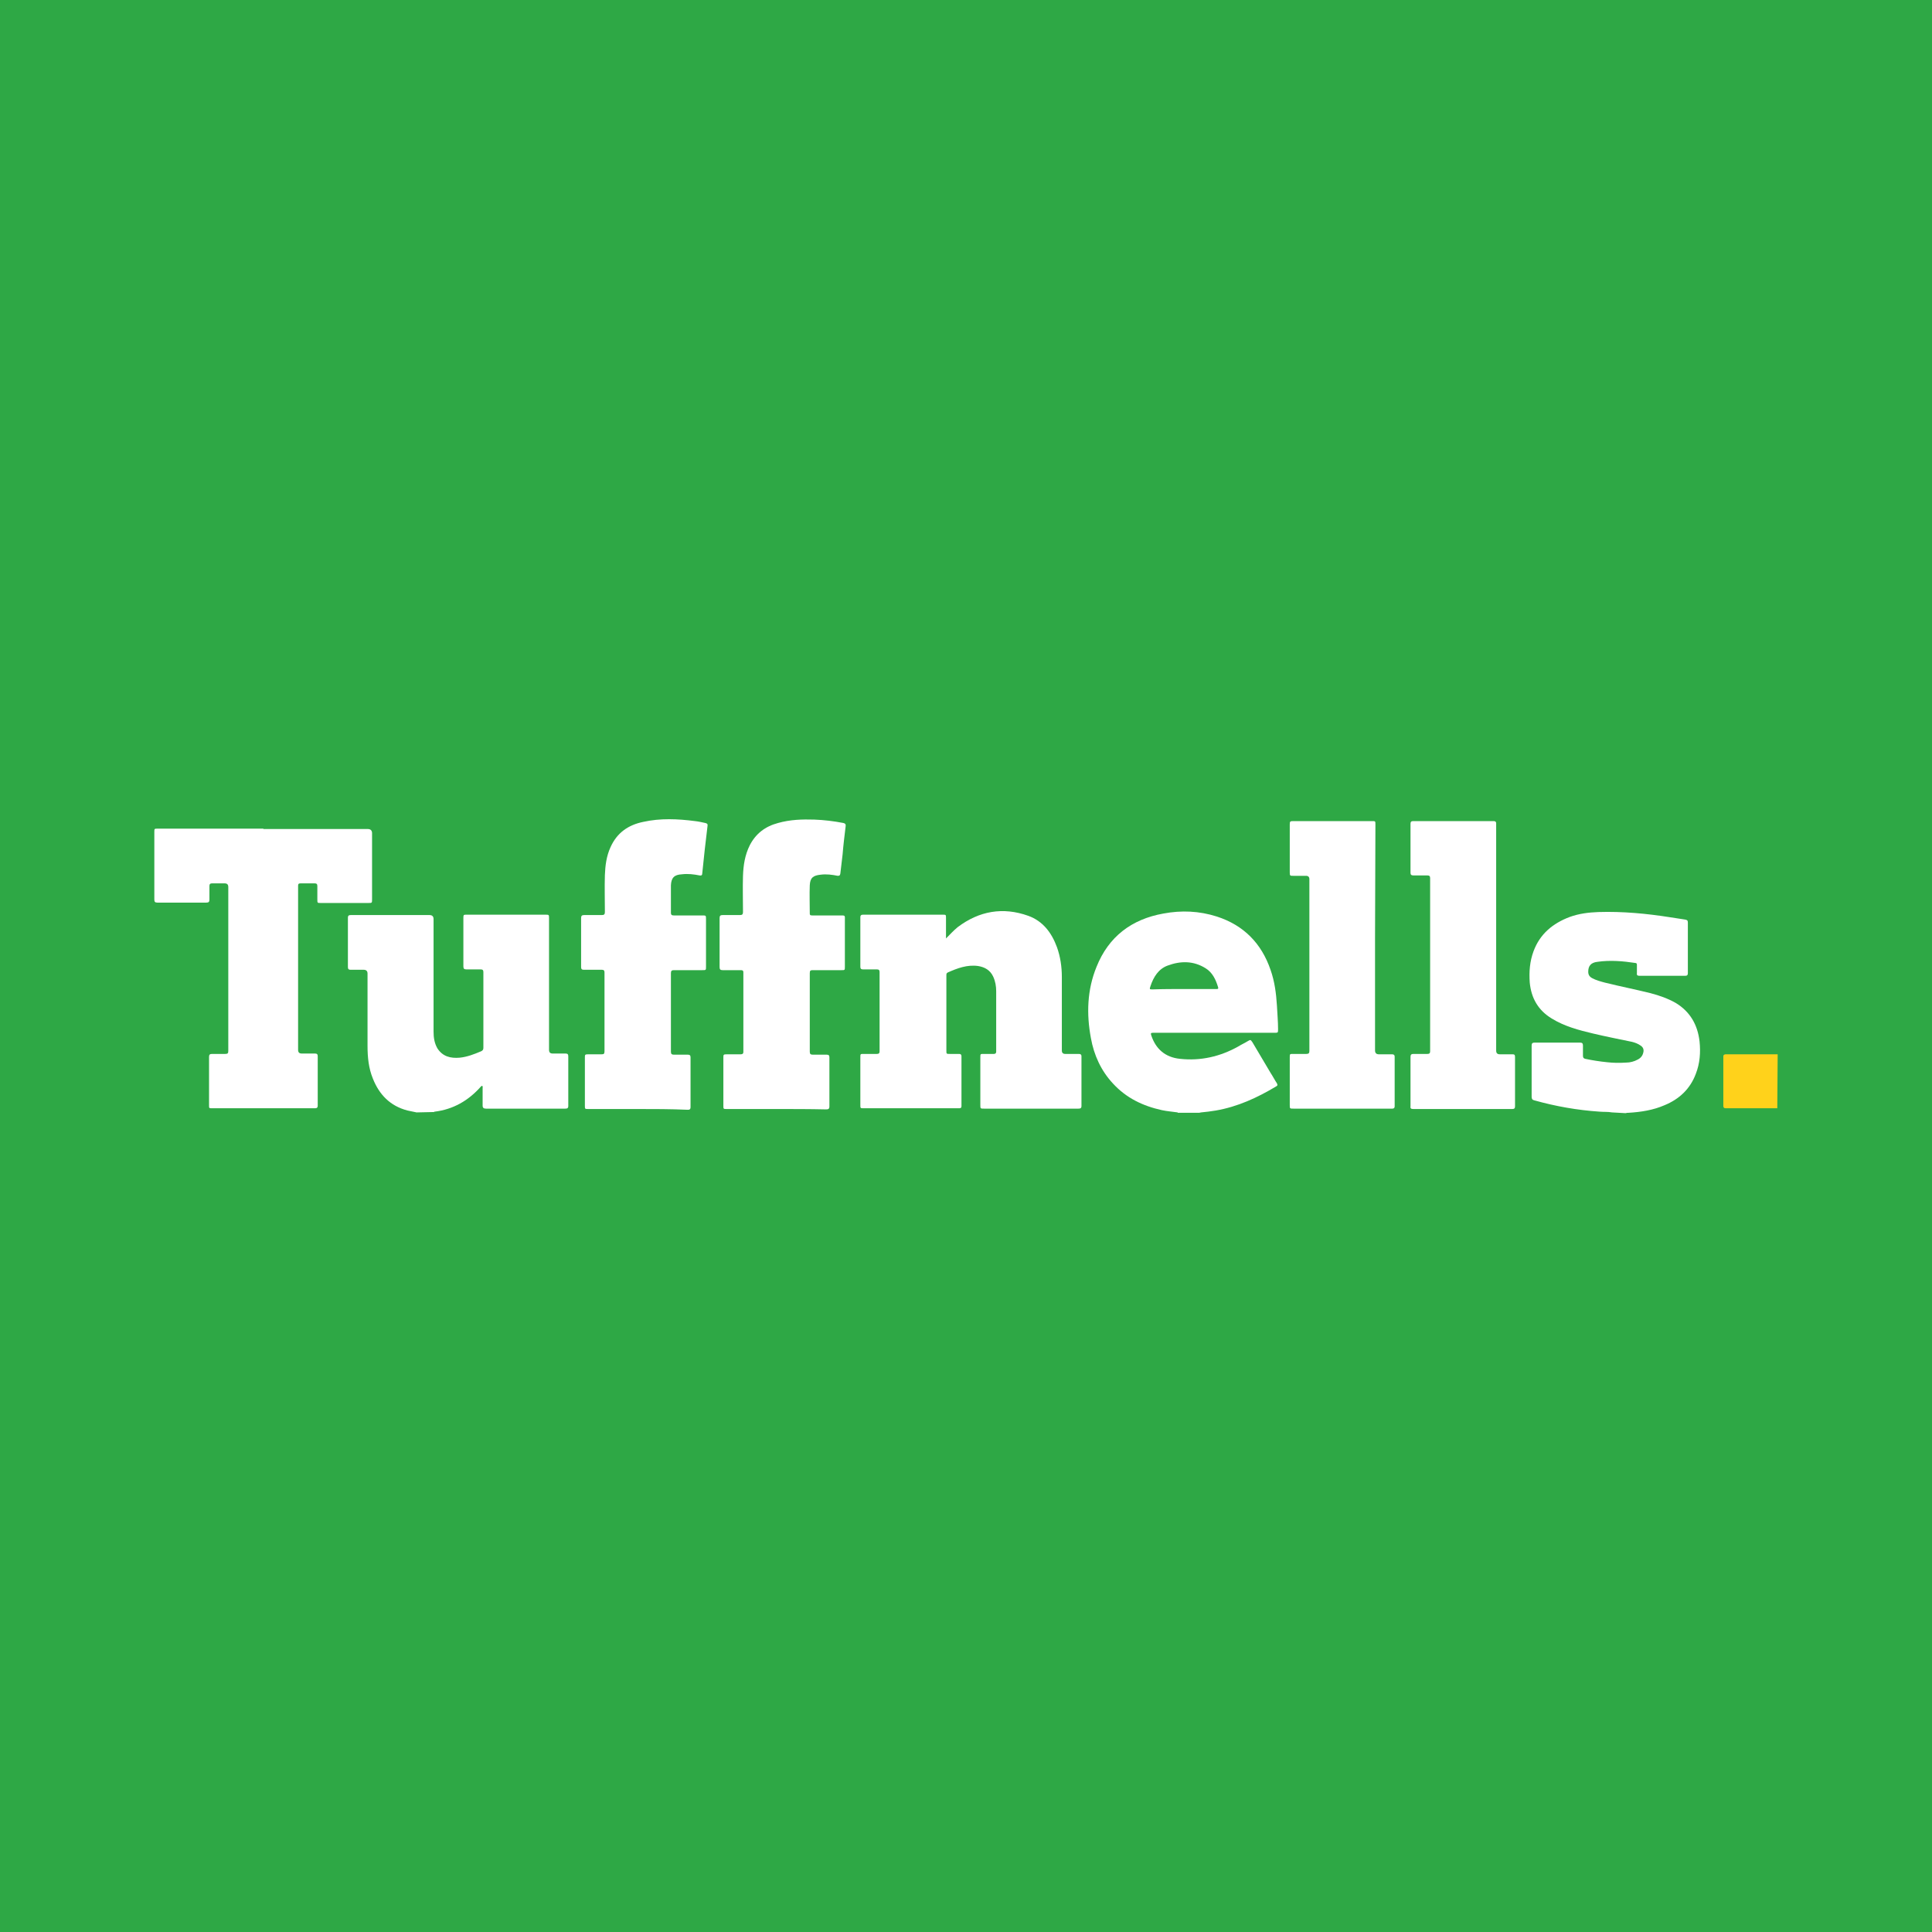
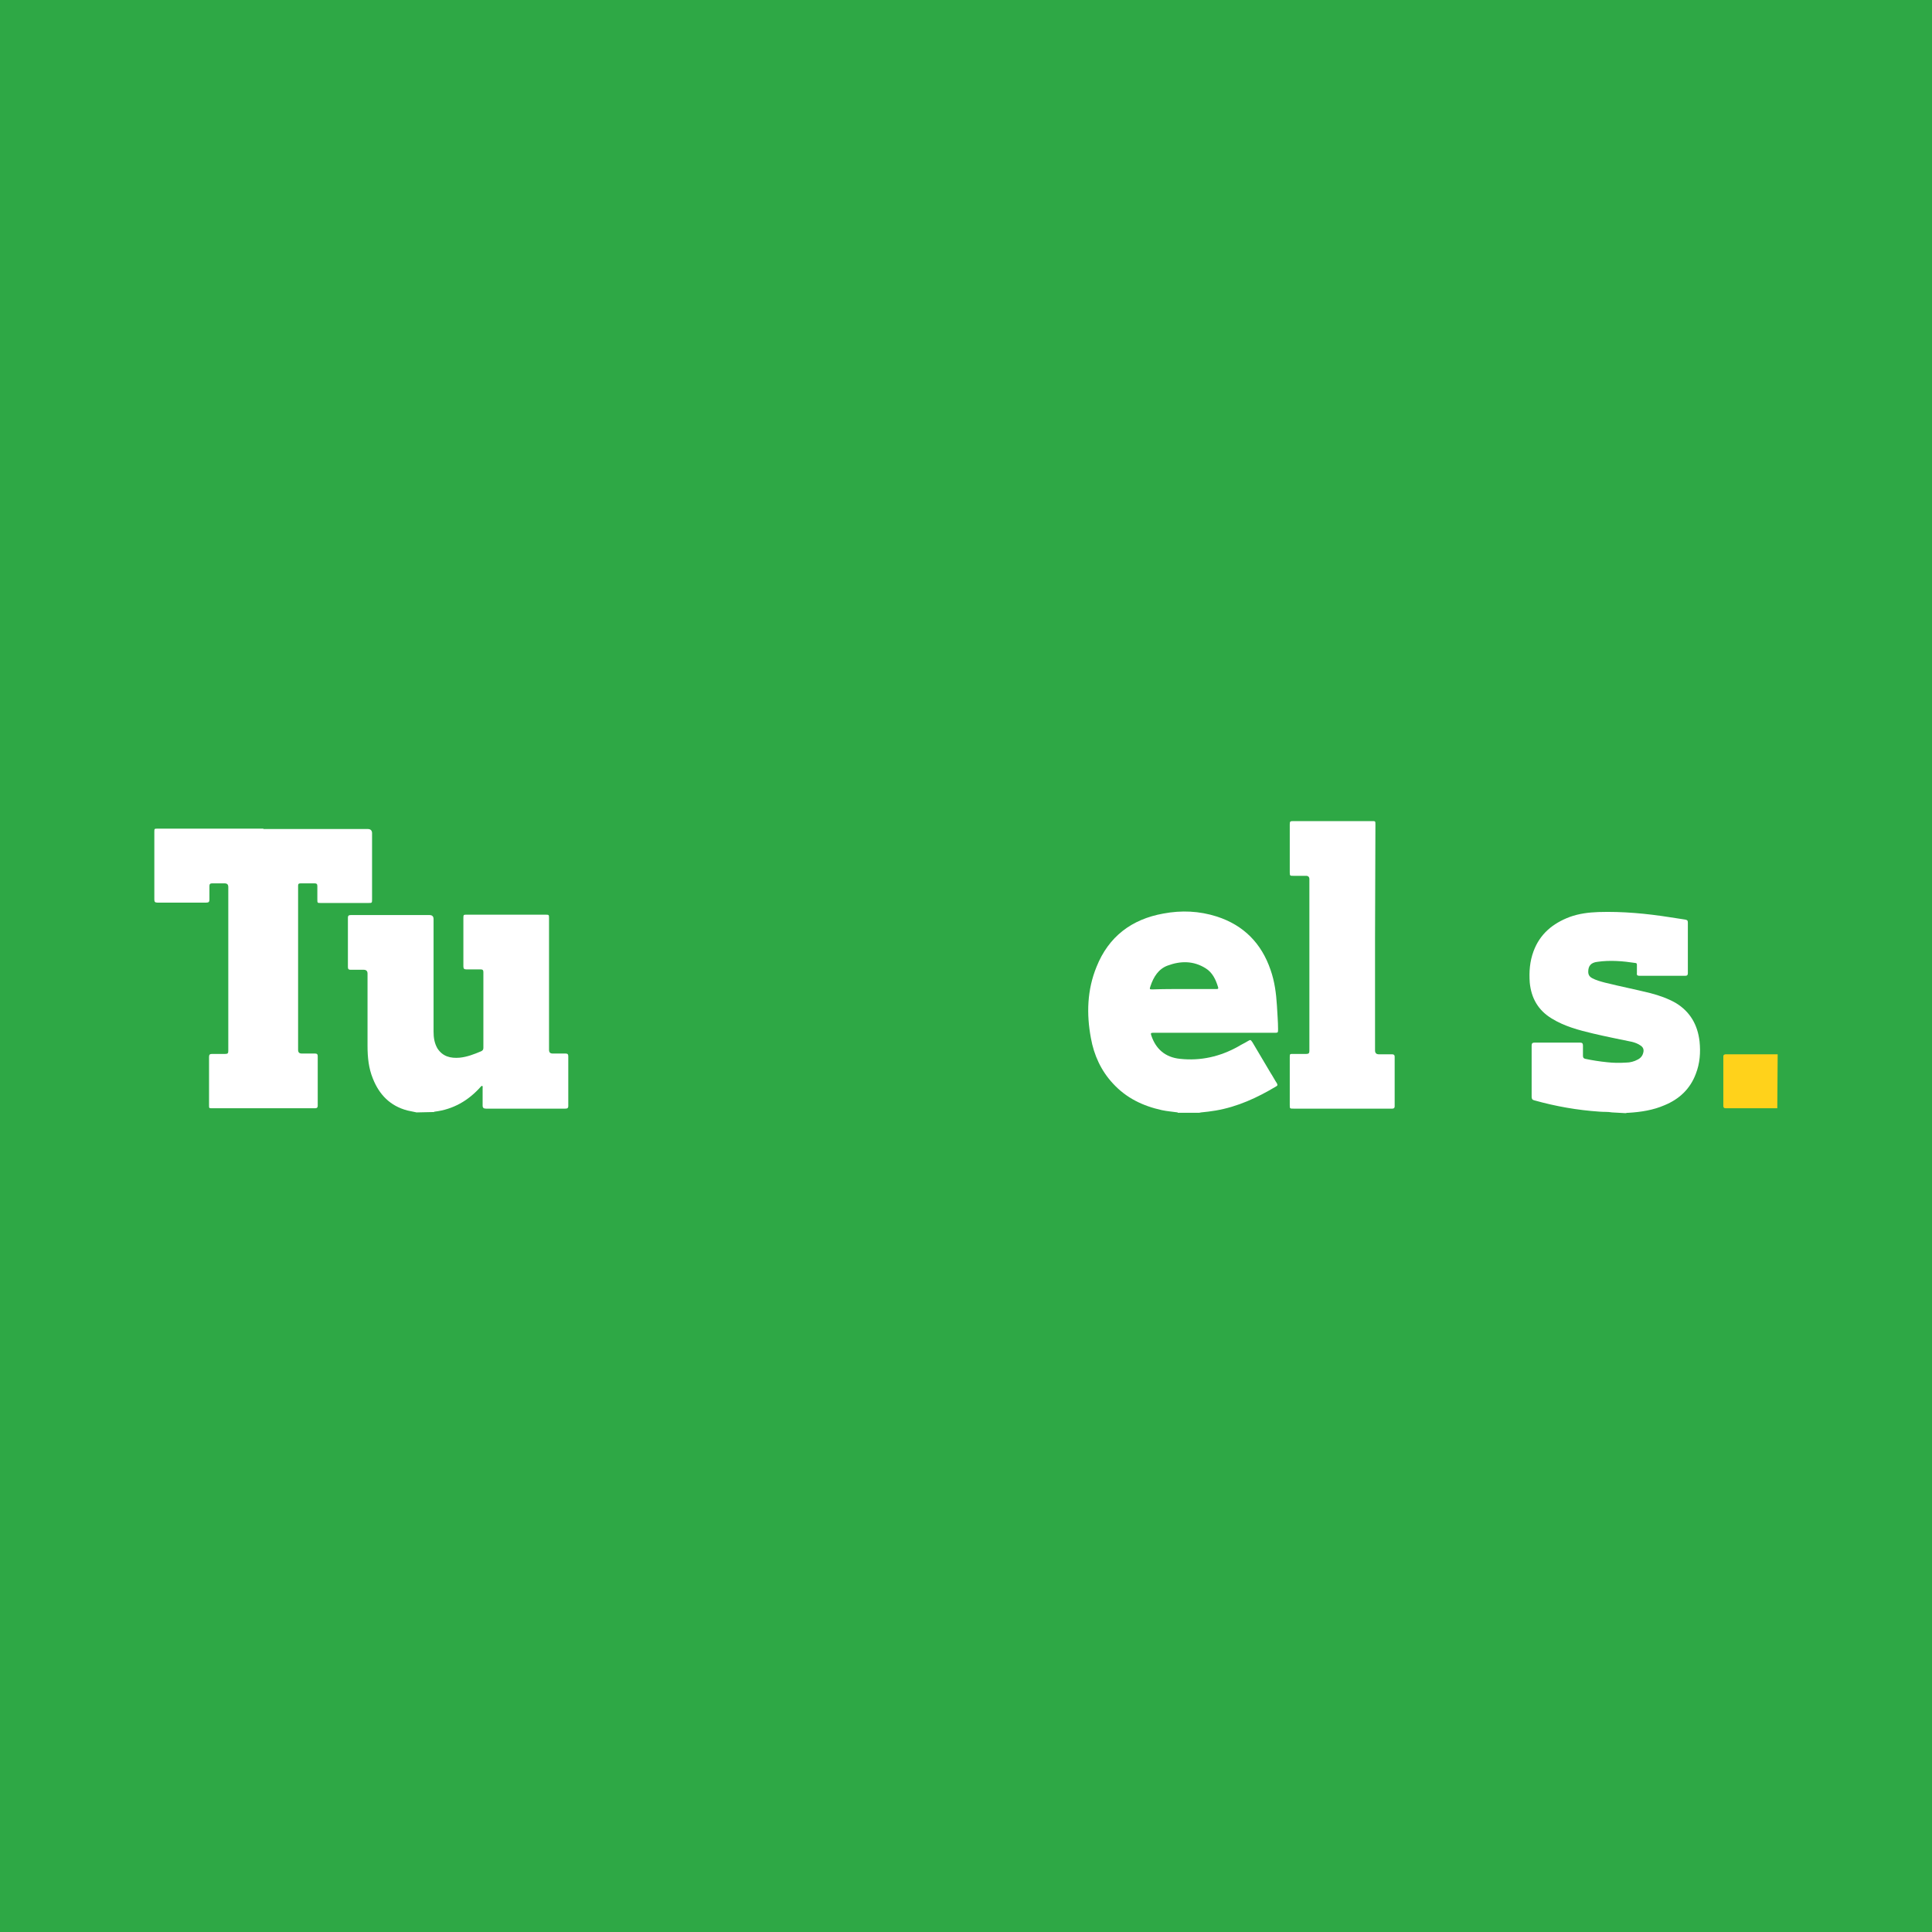
<svg xmlns="http://www.w3.org/2000/svg" version="1.1" id="Layer_1" x="0px" y="0px" viewBox="0 0 512 512" style="enable-background:new 0 0 512 512;" xml:space="preserve">
  <style type="text/css">
	.st0{fill:#2EA845;}
	.st1{fill:#FFFFFF;}
	.st2{fill:#FFD21B;}
</style>
  <rect class="st0" width="512" height="512" />
  <g>
    <path class="st1" d="M110.4,294.8c-0.8-0.2-1.6-0.3-2.4-0.5c-4.6-1.2-7.5-4.2-9.2-8.5c-1.1-2.7-1.4-5.6-1.4-8.6   c0-6.4,0-12.8,0-19.2c0-0.6-0.3-1-1-1c-1.2,0-2.3,0-3.5,0c-0.5,0-0.7-0.2-0.7-0.7c0-4.4,0-8.7,0-13.1c0-0.6,0.3-0.7,0.8-0.7   c3.3,0,6.7,0,10,0h10.8c0.8,0,1.1,0.4,1.1,1.1c0,9.9,0,19.9,0,29.8c0,1.5,0.2,3,1,4.4c1.4,2.2,3.5,2.7,5.9,2.5   c2-0.2,3.8-0.9,5.7-1.7c0.4-0.2,0.6-0.4,0.6-0.9c0-6.7,0-13.4,0-20.1c0-0.5-0.2-0.7-0.7-0.7c-1.3,0-2.5,0-3.8,0   c-0.6,0-0.8-0.2-0.8-0.8c0-4.3,0-8.6,0-12.9c0-0.8,0.1-0.8,0.9-0.8c2.8,0,5.7,0,8.5,0h12.3c1,0,1,0,1,1v34.8c0,0.7,0.3,1,1,1   c1.1,0,2.3,0,3.4,0c0.5,0,0.7,0.2,0.7,0.7c0,4.4,0,8.8,0,13.2c0,0.6-0.3,0.7-0.8,0.7c-3.2,0-6.4,0-9.6,0c-3.8,0-7.6,0-11.4,0   c-0.6,0-0.9-0.2-0.9-0.8c0-1.6,0-3.1,0-4.7c0-0.2,0.1-0.4-0.1-0.5c-0.2-0.1-0.3,0.1-0.4,0.2c-3.3,3.7-7.3,6-12.2,6.6   c-0.1,0-0.1,0-0.2,0.1L110.4,294.8L110.4,294.8z" />
    <path class="st1" d="M312.1,294.8c-1.4-0.2-2.8-0.3-4.2-0.6c-5-1.1-9.4-3.2-12.9-7c-3.2-3.4-5.1-7.6-5.9-12.1   c-1.2-6.4-1-12.8,1.5-18.9c3.2-8,9.3-12.6,17.7-14.1c4.8-0.9,9.5-0.7,14.2,0.8c7.1,2.3,11.8,7.1,14.2,14.1c1.1,3.1,1.5,6.3,1.7,9.5   c0.1,2.1,0.3,4.2,0.3,6.2c0,1,0,1-1,1H308c-0.8,0-1.6,0-2.4,0c-0.6,0-0.7,0.1-0.5,0.7c1.2,3.6,3.7,5.8,7.6,6.2   c5.5,0.6,10.7-0.6,15.5-3.3c0.8-0.5,1.7-0.9,2.5-1.4c0.7-0.4,0.7-0.4,1.2,0.3c1.6,2.7,3.2,5.4,4.8,8.1c0.6,0.9,1.1,1.9,1.7,2.8   c0.2,0.4,0.2,0.6-0.2,0.8c-5,3-10.2,5.4-16,6.4c-1.3,0.2-2.6,0.4-3.9,0.5c-0.2,0-0.3,0.1-0.5,0.1H312.1L312.1,294.8z M313.8,262.1   h0.4c2.7,0,5.3,0,8,0c0.3,0,0.8,0.1,0.6-0.5c-0.6-2-1.5-3.9-3.3-5c-3.2-2-6.6-2-10.1-0.7c-2.4,0.9-3.7,3-4.5,5.4   c-0.3,0.9-0.3,0.9,0.6,0.9C308.3,262.1,311.1,262.1,313.8,262.1L313.8,262.1z" />
    <path class="st1" d="M427.2,294.8c-1.1-0.2-2.2-0.1-3.3-0.2c-5.9-0.4-11.6-1.4-17.3-3c-0.5-0.1-0.7-0.4-0.7-0.9c0-4.5,0-9.1,0-13.6   c0-0.6,0.2-0.8,0.8-0.8c4,0,8,0,12,0c0.6,0,0.8,0.2,0.8,0.8c0,0.9,0,1.8,0,2.7c0,0.5,0.2,0.7,0.6,0.8c1.9,0.4,3.8,0.7,5.8,0.9   c1.7,0.2,3.3,0.2,5,0.1c1.1,0,2.2-0.3,3.1-0.8c0.8-0.4,1.3-1,1.5-1.9c0.2-0.8-0.1-1.4-0.7-1.8c-0.7-0.5-1.5-0.8-2.3-1   c-3.4-0.7-6.9-1.4-10.3-2.2c-3.8-0.9-7.6-1.9-11-4c-3.6-2.2-5.4-5.4-5.8-9.5c-0.2-2.9,0-5.6,1-8.3c1.7-4.6,5.1-7.4,9.6-9.1   c2.5-0.9,5-1.2,7.6-1.3c6.4-0.2,12.8,0.4,19.1,1.4c1.3,0.2,2.6,0.4,3.9,0.6c0.5,0.1,0.7,0.2,0.7,0.8c0,4.5,0,8.9,0,13.4   c0,0.5-0.2,0.7-0.7,0.7c-4,0-8.1,0-12.1,0c-0.6,0-0.8-0.2-0.7-0.8c0-0.7,0-1.4,0-2.1c0-0.3-0.1-0.5-0.4-0.5   c-3.3-0.5-6.7-0.8-10.1-0.3c-1.7,0.2-2.4,1.1-2.4,2.6c0,0.8,0.3,1.3,1,1.7c1.1,0.6,2.3,0.9,3.4,1.2c4,1,8.1,1.8,12.1,2.8   c2.3,0.6,4.6,1.4,6.7,2.6c3.8,2.3,5.8,5.8,6.3,10.2c0.3,2.9,0.1,5.8-1,8.6c-1.5,4-4.4,6.7-8.3,8.3c-3,1.3-6.2,1.8-9.5,2   c-0.3,0-0.5,0-0.8,0.1L427.2,294.8L427.2,294.8z" />
    <path class="st2" d="M471,293.7c-4.6,0-9.2,0-13.7,0c-0.4,0-0.6-0.2-0.6-0.6c0-4.4,0-8.8,0-13.1c0-0.5,0.3-0.6,0.7-0.6   c4.6,0,9.1,0,13.7,0L471,293.7L471,293.7z" />
-     <path class="st1" d="M250.7,248.7c1.1-1.1,2-2.1,3.1-3c5.7-4.3,12-5.4,18.7-3c3.9,1.4,6.2,4.5,7.6,8.3c0.9,2.5,1.3,5.2,1.3,7.9   c0,6.5,0,13,0,19.5c0,0.6,0.3,0.9,0.9,0.9c1.2,0,2.4,0,3.6,0c0.5,0,0.7,0.2,0.7,0.6c0,4.4,0,8.8,0,13.2c0,0.6-0.3,0.7-0.8,0.7   c-4.1,0-8.1,0-12.2,0h-12.8c-1,0-1,0-1-1c0-4.2,0-8.4,0-12.6c0-0.9,0-0.9,0.9-0.9c0.9,0,1.8,0,2.7,0c0.4,0,0.6-0.2,0.6-0.6   c0-5.3,0-10.7,0-16c0-1.3-0.2-2.6-0.8-3.9c-0.8-1.7-2.2-2.5-4-2.8c-2.9-0.4-5.5,0.6-8,1.7c-0.4,0.2-0.4,0.4-0.4,0.8   c0,1.1,0,2.1,0,3.2v16.7c0,0.9,0,0.9,0.9,0.9c0.8,0,1.7,0,2.5,0c0.4,0,0.6,0.2,0.6,0.6c0,4.4,0,8.8,0,13.2c0,0.6-0.3,0.6-0.8,0.6   c-3.4,0-6.8,0-10.2,0h-14.9c-0.9,0-0.9,0-0.9-0.9v-12.6c0-0.9,0-0.9,0.9-0.9c1.2,0,2.3,0,3.5,0c0.5,0,0.7-0.2,0.7-0.7   c0-7,0-14,0-21c0-0.5-0.2-0.7-0.7-0.7c-1.2,0-2.5,0-3.7,0c-0.5,0-0.7-0.2-0.7-0.7c0-4.4,0-8.7,0-13.1c0-0.6,0.3-0.7,0.8-0.7   c4,0,8,0,11.9,0c3,0,6,0,9.1,0c0.9,0,0.9,0,0.9,0.9C250.7,245.2,250.7,246.9,250.7,248.7L250.7,248.7z" />
    <path class="st1" d="M69.8,219.7h27.7c0.7,0,1.1,0.4,1.1,1.1v17.5c0,1,0,1-1,1H85c-0.9,0-0.9,0-0.9-1c0-1.2,0-2.3,0-3.5   c0-0.5-0.2-0.7-0.7-0.7c-1.2,0-2.5,0-3.7,0c-0.5,0-0.7,0.1-0.7,0.6c0,0.3,0,0.6,0,0.9v42.6c0,0.7,0.3,1,1,1c1.2,0,2.3,0,3.5,0   c0.5,0,0.7,0.2,0.7,0.7c0,4.4,0,8.7,0,13.1c0,0.7-0.4,0.7-0.9,0.7c-6.5,0-12.9,0-19.4,0c-2.6,0-5.1,0-7.7,0c-0.8,0-0.8,0-0.8-0.8   c0-4.3,0-8.6,0-12.8c0-0.6,0.2-0.8,0.8-0.8c1.2,0,2.3,0,3.5,0c0.7,0,0.8-0.2,0.8-0.9c0-2.8,0-5.6,0-8.4v-34.9c0-0.7-0.3-1-1-1   c-1.1,0-2.2,0-3.3,0c-0.5,0-0.7,0.2-0.7,0.7c0,1.2,0,2.4,0,3.6c0,0.6-0.2,0.8-0.8,0.8c-4.3,0-8.7,0-13,0c-0.6,0-0.8-0.2-0.8-0.8   c0-6,0-11.9,0-17.9c0-0.9,0-0.9,0.9-0.9H69.8L69.8,219.7z" />
-     <path class="st1" d="M205.6,293.9h-13c-0.9,0-0.9,0-0.9-0.9c0-4.2,0-8.5,0-12.7c0-0.8,0-0.9,0.9-0.9c1.2,0,2.4,0,3.7,0   c0.5,0,0.7-0.2,0.7-0.6c0-7,0-14.1,0-21.1c0-0.5-0.2-0.6-0.7-0.6c-1.6,0-3.2,0-4.8,0c-0.6,0-0.8-0.2-0.8-0.8c0-4.3,0-8.6,0-13   c0-0.6,0.2-0.8,0.8-0.8c1.5,0,3.1,0,4.6,0c0.6,0,0.8-0.2,0.8-0.8c0-3.2-0.1-6.4,0-9.6c0.1-2.8,0.5-5.5,1.8-8.1   c1.6-3.1,4.1-5,7.5-5.9c3.2-0.9,6.4-1,9.6-0.9c2.6,0.1,5.1,0.4,7.7,0.9c0.5,0.1,0.7,0.4,0.6,0.9c-0.3,2.5-0.6,4.9-0.8,7.4   c-0.2,1.7-0.4,3.4-0.6,5.1c-0.1,0.5-0.2,0.6-0.7,0.6c-1.5-0.3-3-0.5-4.5-0.3c-2,0.2-2.8,0.8-2.9,2.8c-0.1,2.5,0,5,0,7.5   c0,0.5,0.3,0.5,0.7,0.5h7.2c1.6,0,1.4-0.1,1.4,1.4c0,4.1,0,8.2,0,12.2c0,0.9,0,0.9-0.9,0.9c-2.5,0-5,0-7.6,0   c-0.6,0-0.8,0.1-0.8,0.8c0,6.9,0,13.9,0,20.8c0,0.6,0.2,0.8,0.8,0.8c1.2,0,2.4,0,3.7,0c0.5,0,0.7,0.2,0.7,0.7c0,4.3,0,8.7,0,13   c0,0.7-0.3,0.8-0.9,0.8C214.4,293.9,210,293.9,205.6,293.9L205.6,293.9z" />
-     <path class="st1" d="M168.9,293.9h-13c-0.9,0-0.9,0-0.9-0.9c0-4.2,0-8.5,0-12.7c0-0.8,0-0.9,0.9-0.9c1.2,0,2.3,0,3.5,0   c0.6,0,0.8-0.1,0.8-0.8c0-7,0-13.9,0-20.9c0-0.5-0.2-0.7-0.7-0.7c-1.6,0-3.2,0-4.8,0c-0.5,0-0.7-0.2-0.7-0.7c0-4.3,0-8.7,0-13   c0-0.6,0.2-0.8,0.8-0.8c1.6,0,3.1,0,4.7,0c0.6,0,0.8-0.2,0.8-0.8c0-3.3-0.1-6.5,0-9.8c0.1-2.5,0.4-5,1.5-7.4   c1.7-3.8,4.7-5.9,8.7-6.7c4.5-1,9.1-0.8,13.7-0.2c0.9,0.1,1.8,0.3,2.7,0.5c0.5,0.1,0.7,0.3,0.6,0.8c-0.5,4.2-1,8.4-1.4,12.6   c0,0.4-0.2,0.6-0.7,0.5c-1.5-0.3-3.1-0.5-4.7-0.3c-2,0.1-2.8,0.9-2.9,2.9c0,2.4,0,4.9,0,7.3c0,0.6,0.3,0.7,0.8,0.7c2.5,0,5,0,7.5,0   c1,0,1,0,1,1c0,4.2,0,8.4,0,12.6c0,0.9,0,0.9-1,0.9c-2.5,0-5,0-7.5,0c-0.6,0-0.8,0.2-0.8,0.8c0,6.9,0,13.8,0,20.8   c0,0.6,0.2,0.8,0.8,0.8c1.2,0,2.4,0,3.7,0c0.5,0,0.7,0.2,0.7,0.7c0,4.4,0,8.8,0,13.2c0,0.7-0.4,0.7-0.8,0.7   C177.7,293.9,173.3,293.9,168.9,293.9L168.9,293.9z" />
-     <path class="st1" d="M396.5,248.6v29.8c0,0.7,0.3,1,1,1c1.1,0,2.2,0,3.3,0c0.5,0,0.7,0.1,0.7,0.7c0,4.4,0,8.7,0,13.1   c0,0.5-0.2,0.7-0.7,0.7c-8.8,0-17.6,0-26.3,0c-0.6,0-0.8-0.2-0.7-0.8c0-4.3,0-8.6,0-13c0-0.6,0.2-0.8,0.8-0.8c1.2,0,2.4,0,3.7,0   c0.5,0,0.7-0.2,0.7-0.7c0-1.1,0-2.2,0-3.3v-41.9c0-0.2,0-0.5,0-0.7c0-0.5-0.2-0.7-0.7-0.7c-1.2,0-2.4,0-3.7,0   c-0.6,0-0.8-0.2-0.8-0.7c0-4.3,0-8.7,0-13c0-0.5,0.2-0.7,0.7-0.7c7.1,0,14.2,0,21.3,0c0.8,0,0.7,0.5,0.7,1c0,9.4,0,18.7,0,28.1   L396.5,248.6L396.5,248.6z" />
    <path class="st1" d="M364.4,248.6v29.8c0,0.6,0.3,1,1,1c1.2,0,2.3,0,3.5,0c0.5,0,0.7,0.2,0.7,0.6c0,4.4,0,8.8,0,13.2   c0,0.4-0.2,0.6-0.6,0.6c-0.1,0-0.3,0-0.4,0h-25.8c-1,0-1,0-1-1c0-4.2,0-8.4,0-12.6c0-0.9,0-0.9,0.9-0.9c1.2,0,2.3,0,3.5,0   c0.6,0,0.8-0.2,0.8-0.8c0-5.6,0-11.1,0-16.7v-28.8c0-0.6-0.3-0.9-0.9-0.9c-1.1,0-2.3,0-3.4,0c-0.8,0-0.9,0-0.9-0.9   c0-4.2,0-8.5,0-12.7c0-0.8,0.1-0.9,0.9-0.9c3.1,0,6.3,0,9.4,0h11.5c0.9,0,0.9,0,0.9,0.9L364.4,248.6L364.4,248.6z" />
  </g>
</svg>